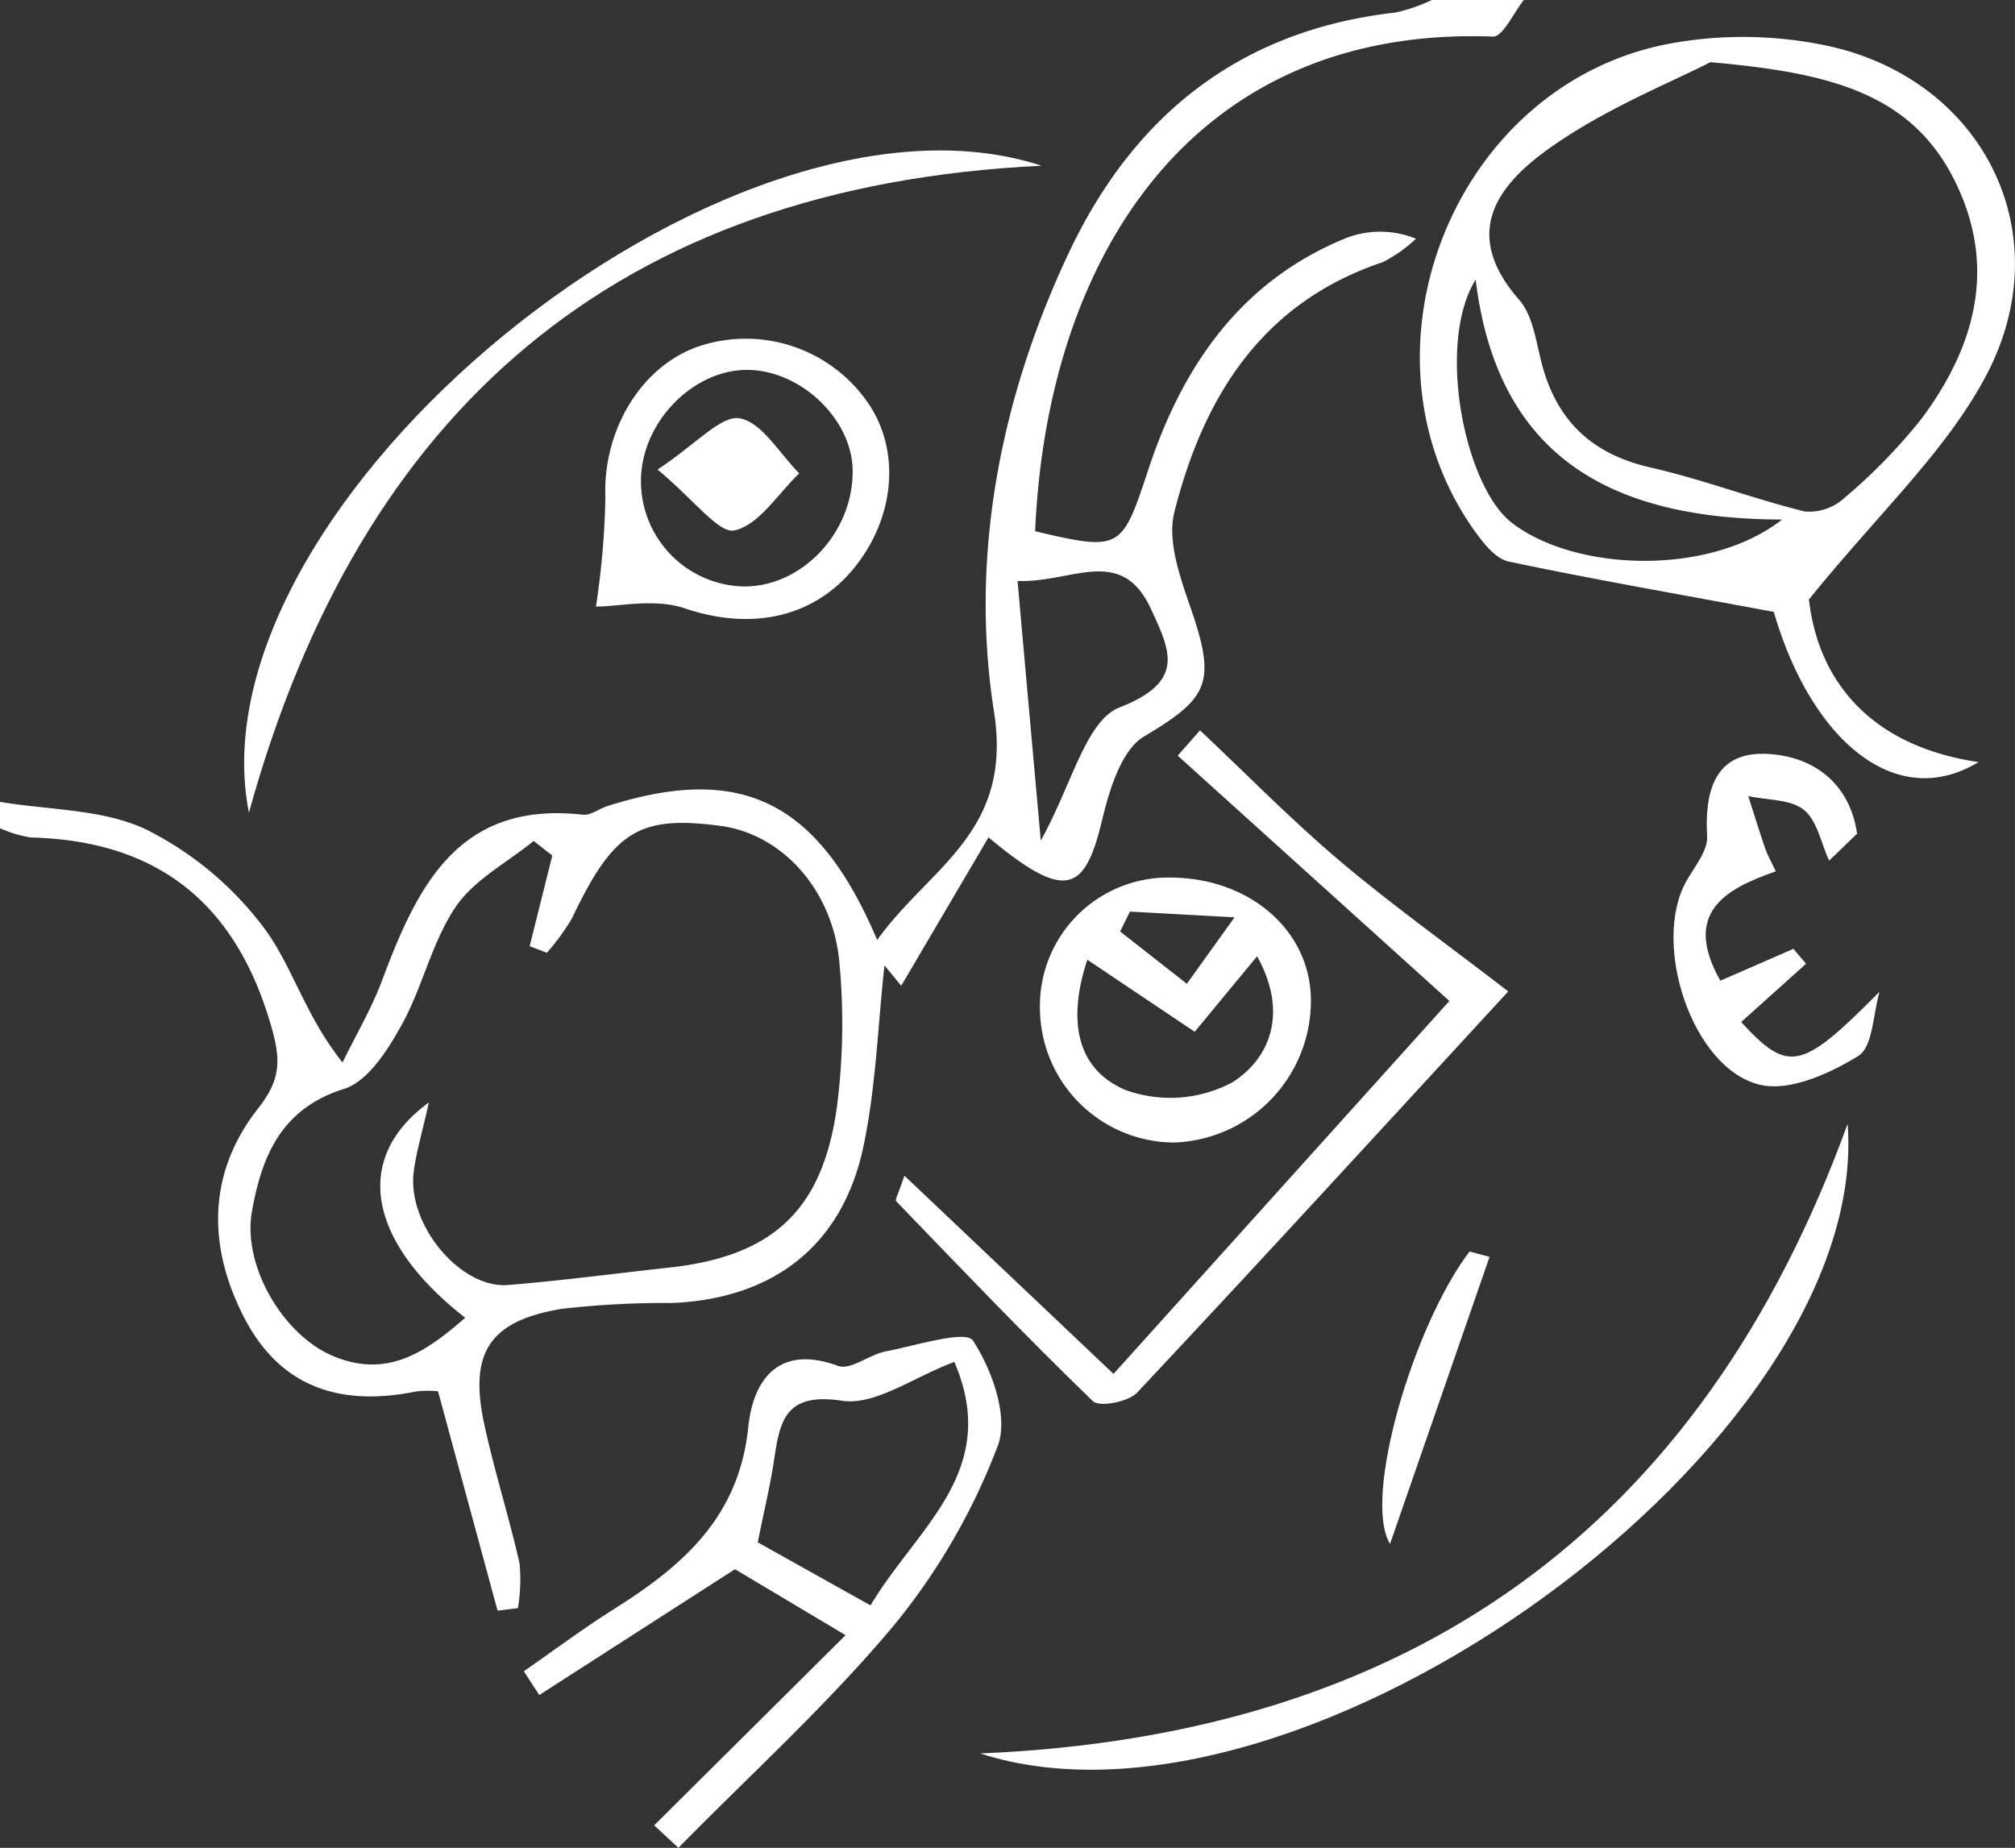
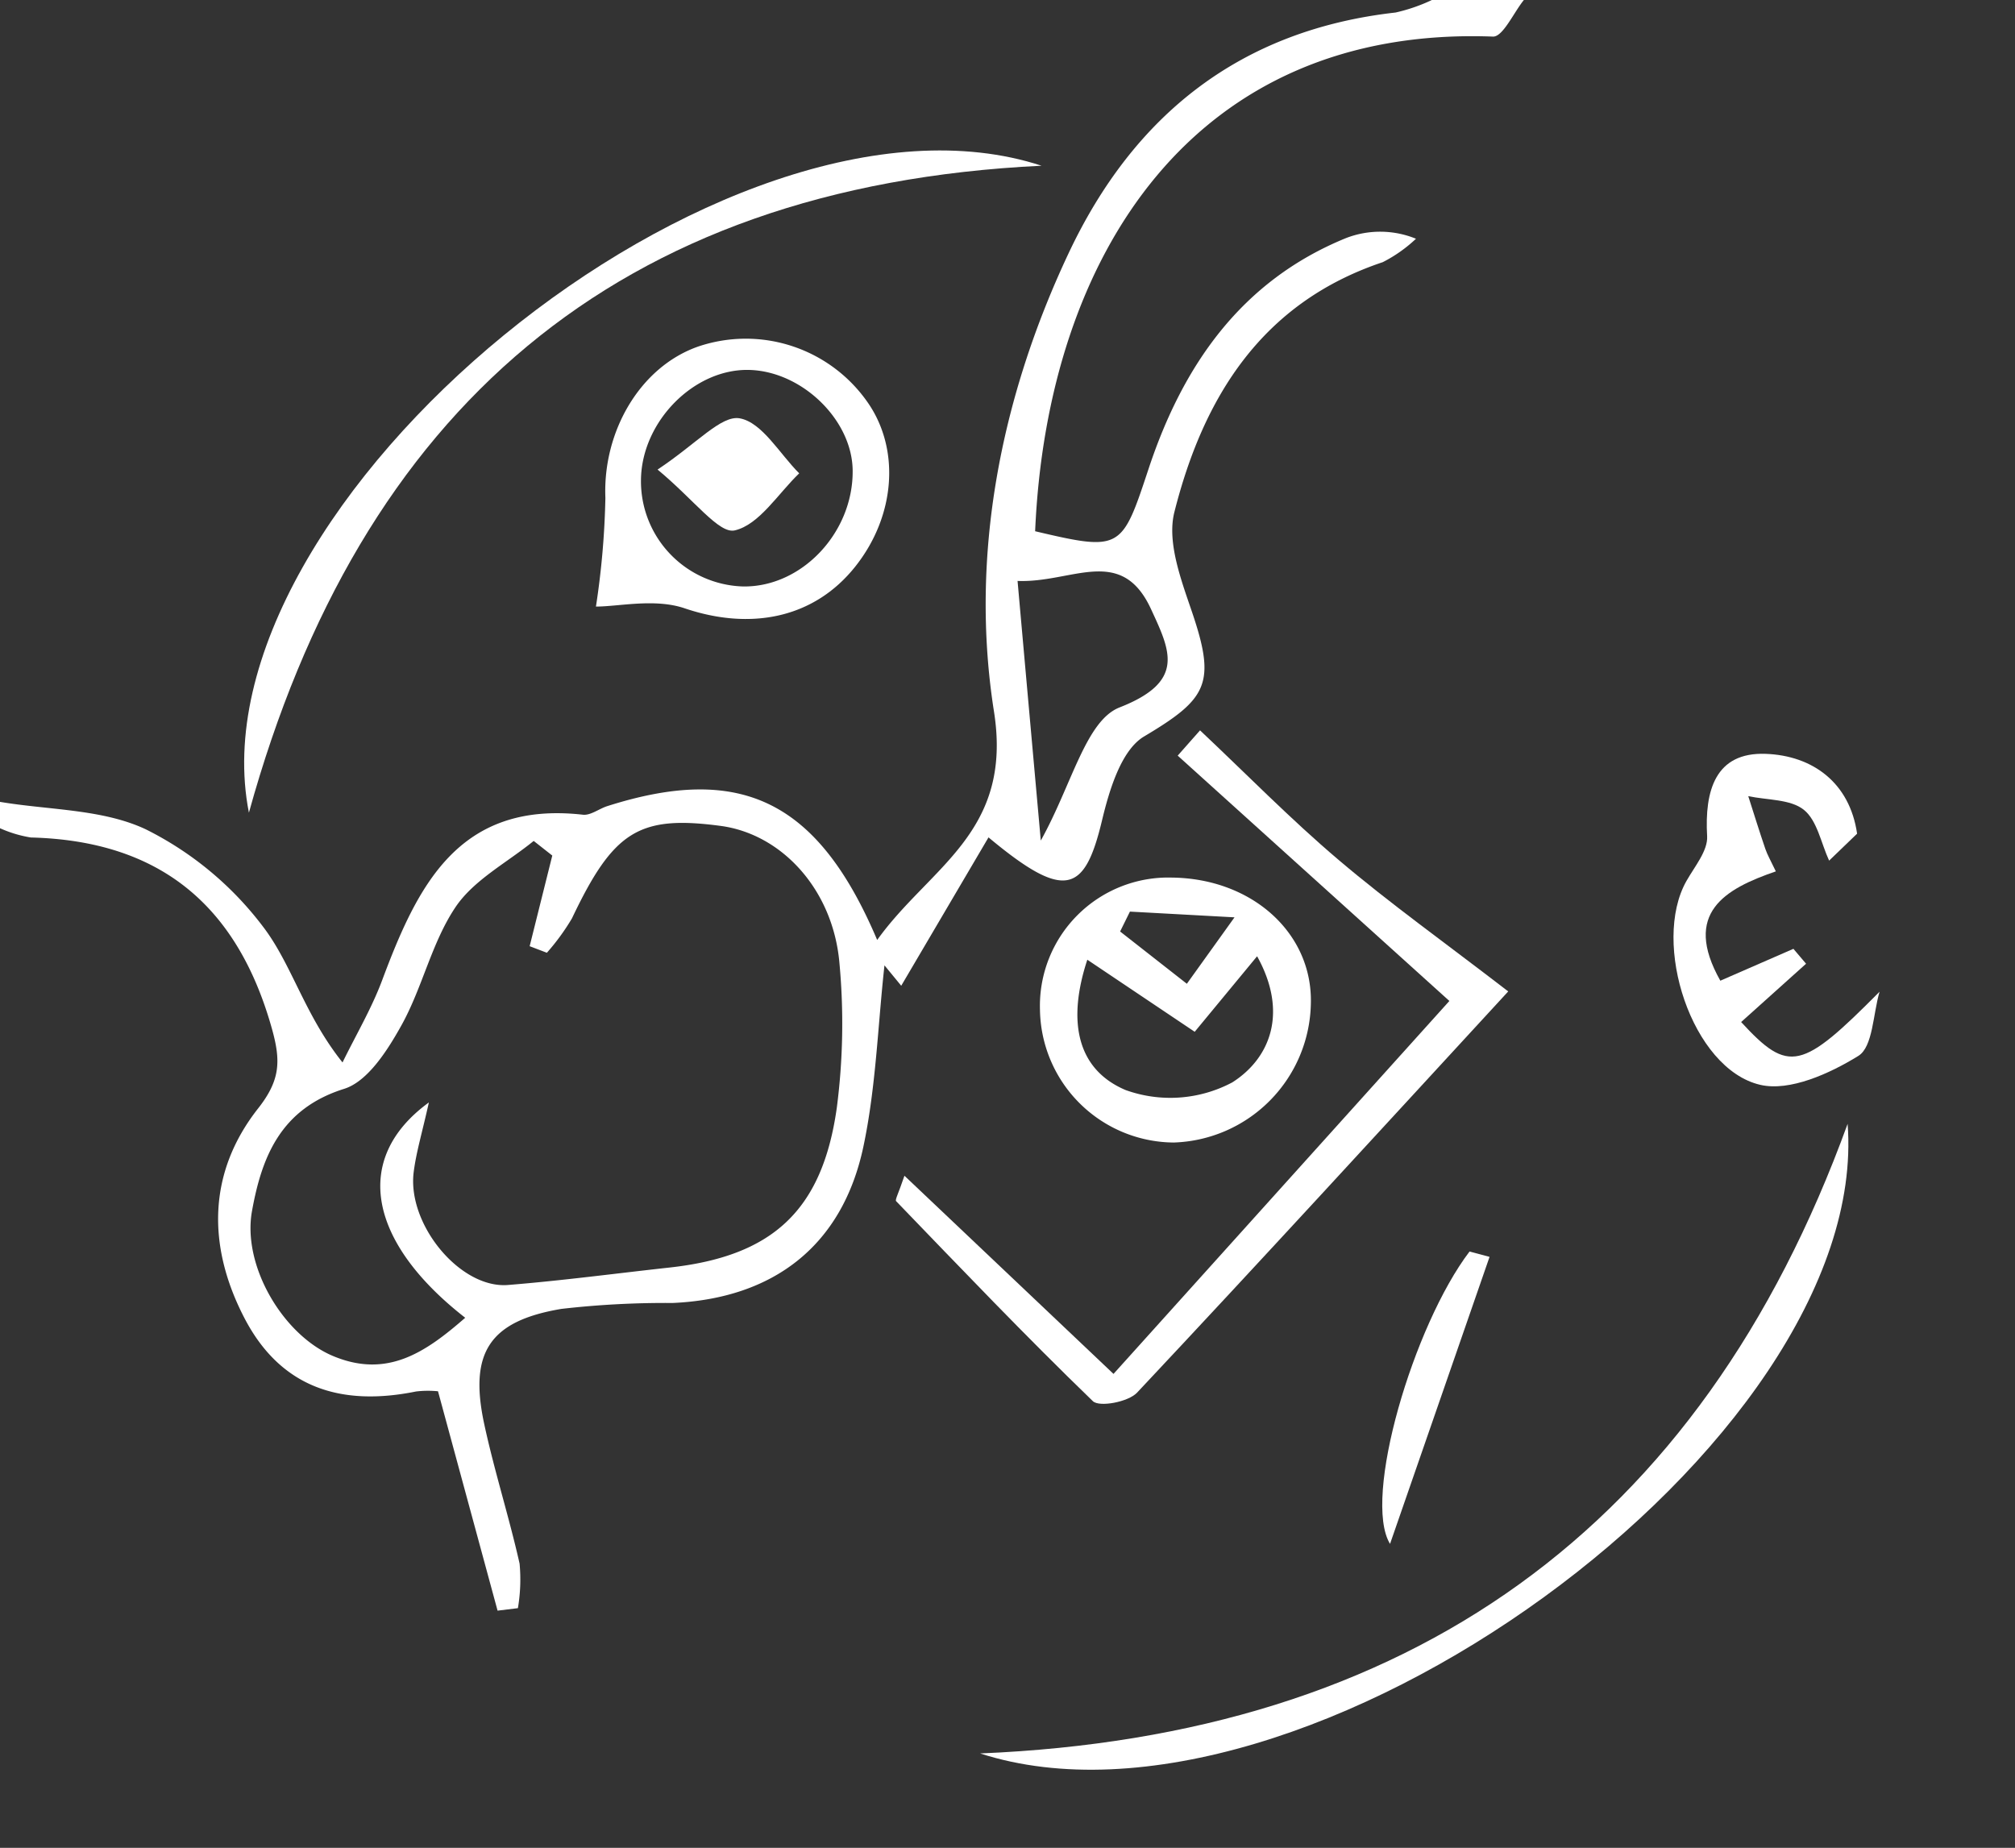
<svg xmlns="http://www.w3.org/2000/svg" width="153.381" height="140.669" viewBox="0 0 153.381 140.669">
  <rect x="0" y="0" width="153.381" height="140.669" fill="#333333" stroke="none" />
  <g id="Group_57" data-name="Group 57" transform="translate(-1733 -1786.634)">
    <path id="Path_93" data-name="Path 93" d="M1733,1847.677c3.728.629,7.792.539,11.09,2.086a25.353,25.353,0,0,1,8.921,7.4c2.208,2.876,3.16,6.717,6.062,10.351,1.013-2.075,2.2-4.083,3.008-6.235,2.682-7.184,5.809-13.692,15.289-12.624.586.066,1.225-.452,1.855-.653,10.118-3.225,16.02-.482,20.546,10.189,3.989-5.571,10.345-8.153,8.891-17.386-1.859-11.805.478-23.872,5.7-34.936,4.955-10.493,13.063-16.953,24.865-18.281a13.217,13.217,0,0,0,2.77-.955h7c-.785.971-1.6,2.813-2.352,2.786-22.761-.848-33.938,16.629-34.851,37.656,6.554,1.547,6.6,1.395,8.627-4.726,2.6-7.864,7.037-14.33,15.041-17.592a7.2,7.2,0,0,1,5.322.052,10.783,10.783,0,0,1-2.53,1.783c-9.216,3.082-13.656,10.286-15.861,19.026-.578,2.291.518,5.175,1.346,7.616,1.85,5.45,1.155,6.6-3.652,9.464-1.74,1.036-2.647,4.078-3.2,6.382-1.315,5.5-2.784,6.188-8.642,1.3l-6.644,11.295-1.276-1.553c-.508,4.61-.649,9.3-1.607,13.812-1.6,7.528-6.837,11.556-14.531,11.891a69.464,69.464,0,0,0-8.456.45c-5.479.922-7.041,3.333-5.872,8.766.769,3.57,1.891,7.062,2.692,10.626a13.087,13.087,0,0,1-.128,3.39l-1.548.189-4.534-16.7a7.76,7.76,0,0,0-1.67.016c-5.664,1.149-10.292-.232-13.077-5.611-2.837-5.477-2.78-11.068,1.058-15.943,1.7-2.161,1.732-3.623,1.038-6.091-2.642-9.4-8.568-14.283-18.339-14.528a9.3,9.3,0,0,1-2.356-.708Zm41.628,11.487-1.311-.5,1.723-6.9-1.416-1.113c-2.025,1.651-4.552,2.962-5.949,5.036-1.817,2.7-2.516,6.12-4.117,9-1.05,1.886-2.559,4.272-4.362,4.836-4.83,1.513-6.273,5.179-7.016,9.314-.752,4.189,2.4,9.449,6.174,11.026,4.131,1.729,7.051-.292,10.058-2.913-7.329-5.713-8.673-12.089-2.766-16.392-.514,2.311-.969,3.8-1.158,5.316-.494,3.987,3.553,8.873,7.176,8.581,4.11-.33,8.2-.878,12.3-1.328,7.814-.858,11.637-4.311,12.737-12.193a49.743,49.743,0,0,0,.2-10.951c-.472-5.608-4.38-9.856-9.051-10.477-6.224-.829-8.16.407-11.314,7.042A17.083,17.083,0,0,1,1774.628,1859.164Zm37.6-8.546c2.362-4.242,3.421-9.123,5.994-10.131,5.032-1.97,3.869-4.29,2.39-7.49-2.273-4.917-6.009-1.968-10.156-2.139C1811.056,1837.6,1811.615,1843.83,1812.224,1850.618Z" fill="#fff" />
-     <path id="Path_94" data-name="Path 94" d="M1868.022,1833.215c-7.458-1.386-13.84-2.495-20.175-3.831-.967-.2-1.881-1.336-2.535-2.244-9.823-13.636-1.616-34.283,15-37.224a30.832,30.832,0,0,1,12.328.326c11.539,2.811,17.137,14.366,11.561,24.948-3.058,5.806-8.2,10.512-13.505,17.076.6,5.463,3.982,11.056,12.91,12.383C1877.236,1848.508,1870.812,1842.857,1868.022,1833.215Zm-4.83-41.846c-2.839,1.466-7.73,3.413-11.946,6.334-4.018,2.785-7.217,6.494-2.607,11.757,1.1,1.26,1.3,3.36,1.789,5.108,1.191,4.249,3.884,6.673,8.226,7.659,3.955.9,7.778,2.374,11.721,3.342a3.972,3.972,0,0,0,3.007-1.016,42.535,42.535,0,0,0,5.879-6.037c4.12-5.528,5.781-11.616,2.515-18.157C1878.461,1793.719,1872.246,1792.159,1863.192,1791.369Zm-17.866,16.547c-3.021,4.9-.837,15.7,2.718,18.485,4.744,3.722,15.01,4.158,20.611-.217C1855.621,1826.163,1846.967,1821.411,1845.326,1807.916Z" fill="#fff" />
-     <path id="Path_95" data-name="Path 95" d="M1797.365,1911.112l-8.417-5.02-14.9,9.577-1.175-1.809c2.3-1.594,4.547-3.277,6.914-4.766,5.209-3.277,9.474-6.992,10.17-13.808.35-3.426,2.163-6.387,6.838-4.67.943.347,2.378-.868,3.636-1.108,2.286-.436,6.083-1.651,6.631-.817,1.455,2.215,2.731,5.816,1.883,8.021a48.906,48.906,0,0,1-7.883,13.632c-5.032,6.023-10.906,11.341-16.421,16.959l-1.846-1.713Zm-6.686-7.066,8.586,4.8c3.521-5.935,9.966-10.212,6.377-18.535-3.126,1.171-6.022,3.335-8.536,2.957-4.311-.649-4.733,1.481-5.182,4.492C1791.635,1899.694,1791.171,1901.6,1790.679,1904.046Z" fill="#fff" />
    <path id="Path_96" data-name="Path 96" d="M1847.806,1862.107c-9.563,10.384-18.845,20.525-28.255,30.545-.663.706-2.868,1.124-3.363.646-5.117-4.945-10.034-10.1-14.975-15.224-.1-.1.176-.573.633-1.936l15.914,15.086,25.566-28.39-20.68-18.676,1.7-1.925c3.507,3.3,6.886,6.758,10.556,9.869C1838.79,1855.4,1842.955,1858.371,1847.806,1862.107Z" fill="#fff" />
    <path id="Path_97" data-name="Path 97" d="M1807.606,1920.117c32.573-1.356,54.8-16.986,66.034-47.929C1875.494,1896.488,1832.115,1928.02,1807.606,1920.117Z" fill="#fff" />
    <path id="Path_98" data-name="Path 98" d="M1822.344,1873.61a10.26,10.26,0,0,1-10.182-10.1,9.77,9.77,0,0,1,10.044-10.069c6.118.071,10.716,4.24,10.576,9.588A10.785,10.785,0,0,1,1822.344,1873.61Zm6.346-14.179-4.749,5.749c-2.919-1.958-5.41-3.631-8.174-5.486-1.5,4.547-.887,8.3,2.9,9.916a10.049,10.049,0,0,0,8.135-.578C1829.72,1867.174,1831.054,1863.683,1828.69,1859.431Zm-9.68-3.4-.747,1.514,5.08,3.98,3.628-5.058Z" fill="#fff" />
    <path id="Path_99" data-name="Path 99" d="M1872.232,1852.15c-.614-1.329-.908-3.061-1.931-3.874s-2.787-.727-4.225-1.035c.43,1.34.845,2.684,1.3,4.015.154.452.4.872.8,1.713-3.853,1.322-7.133,3.165-4.225,8.322l5.563-2.427.963,1.135-4.942,4.439c3.626,3.943,4.61,3.668,10.536-2.308-.5,1.687-.5,4.2-1.617,4.887-2.173,1.344-5.223,2.726-7.47,2.2-5.2-1.213-8.3-10.785-5.608-15.526.623-1.1,1.634-2.3,1.57-3.4-.2-3.457.617-6.409,4.453-6.27,3.574.129,6.4,2.192,6.962,6.077Z" fill="#fff" />
    <path id="Path_100" data-name="Path 100" d="M1846.384,1882.315c-2.477,7.144-4.953,14.288-7.575,21.849-2.114-3.456,1.777-16.634,6.052-22.257Z" fill="#fff" />
    <path id="Path_101" data-name="Path 101" d="M1751.947,1848.5c-4.631-23.459,36.329-57.1,60.336-49.25C1779.894,1800.8,1760.407,1817.9,1751.947,1848.5Z" fill="#fff" />
    <path id="Path_102" data-name="Path 102" d="M1778.363,1832.81a62.431,62.431,0,0,0,.719-8.281c-.207-5.033,2.626-9.959,7.062-11.514A11.3,11.3,0,0,1,1799,1817.2c2.537,3.573,2.182,8.667-.873,12.534-3.171,4.013-8.03,4.9-13.019,3.206C1782.837,1832.171,1780.089,1832.81,1778.363,1832.81Zm11.189-1.531c4.474.072,8.414-4.105,8.352-8.854-.05-3.825-3.84-7.509-7.846-7.629-4.21-.125-8.215,3.922-8.267,8.355A8.012,8.012,0,0,0,1789.552,1831.279Z" fill="#fff" />
    <path id="Path_103" data-name="Path 103" d="M1783.054,1822.38c2.978-1.972,4.84-4.156,6.256-3.9,1.706.312,3.034,2.7,4.525,4.187-1.613,1.546-3.038,3.913-4.908,4.344C1787.726,1827.29,1785.87,1824.716,1783.054,1822.38Z" fill="#fff" />
  </g>
</svg>